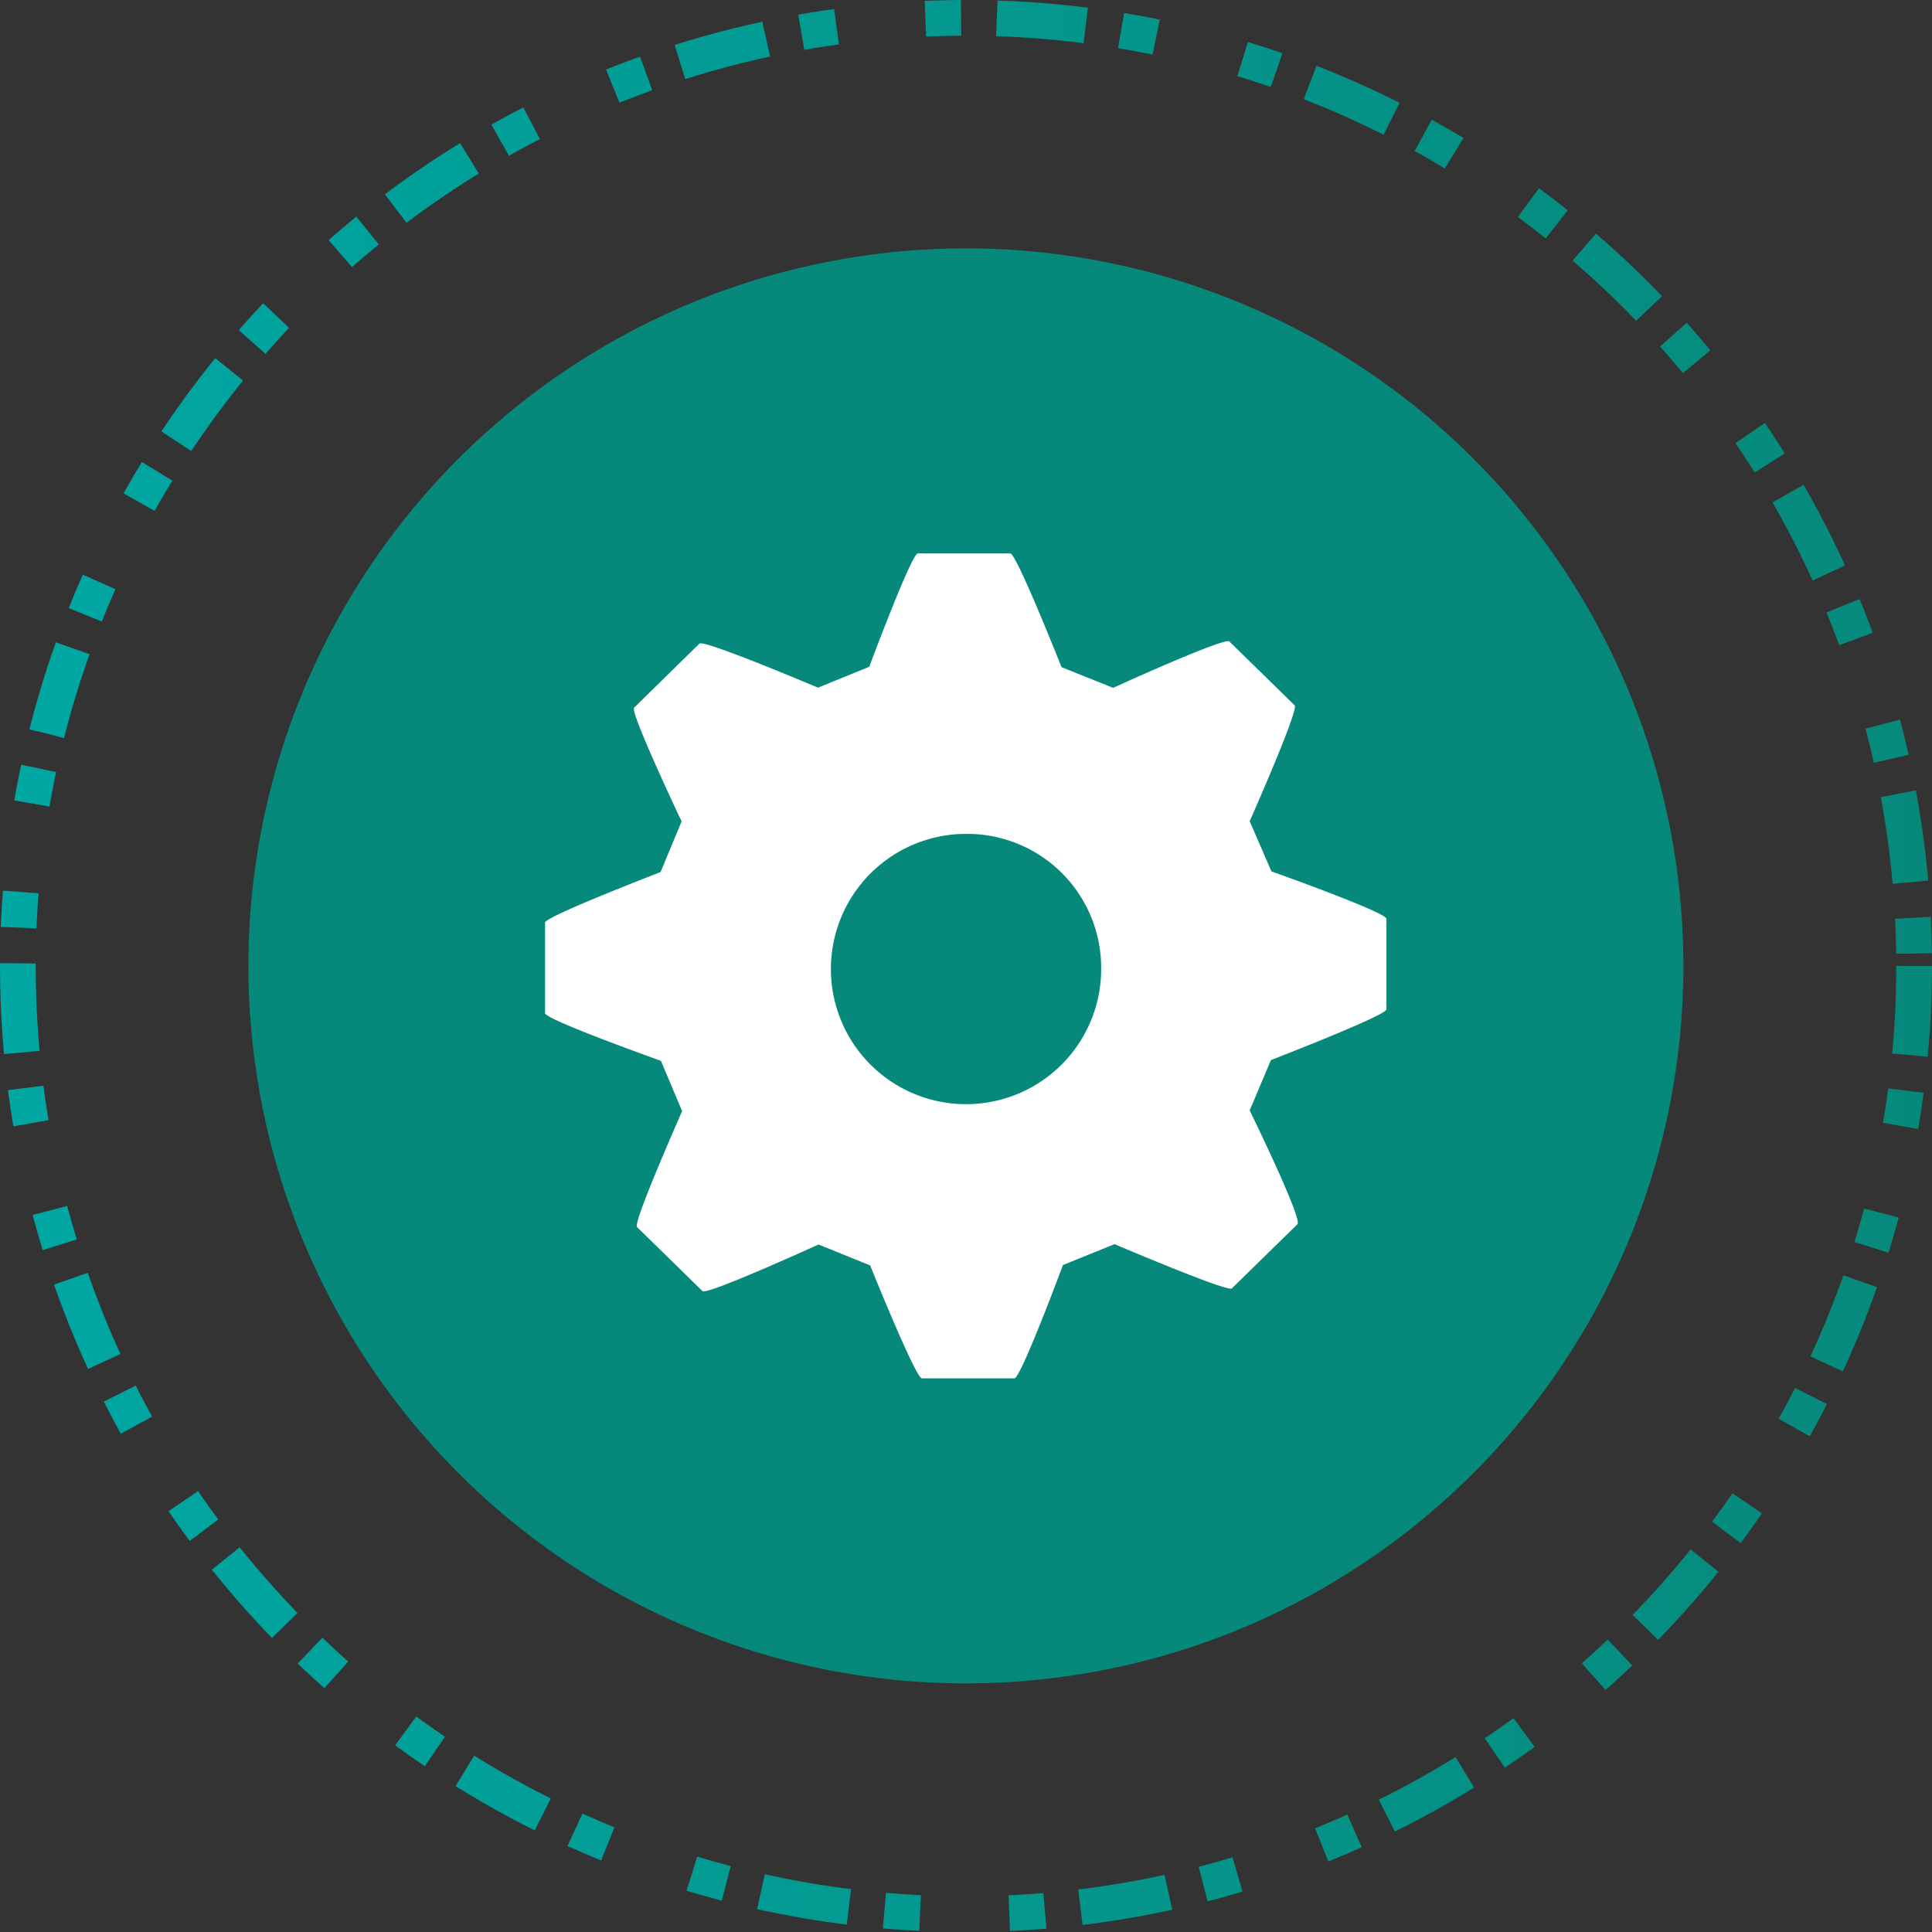
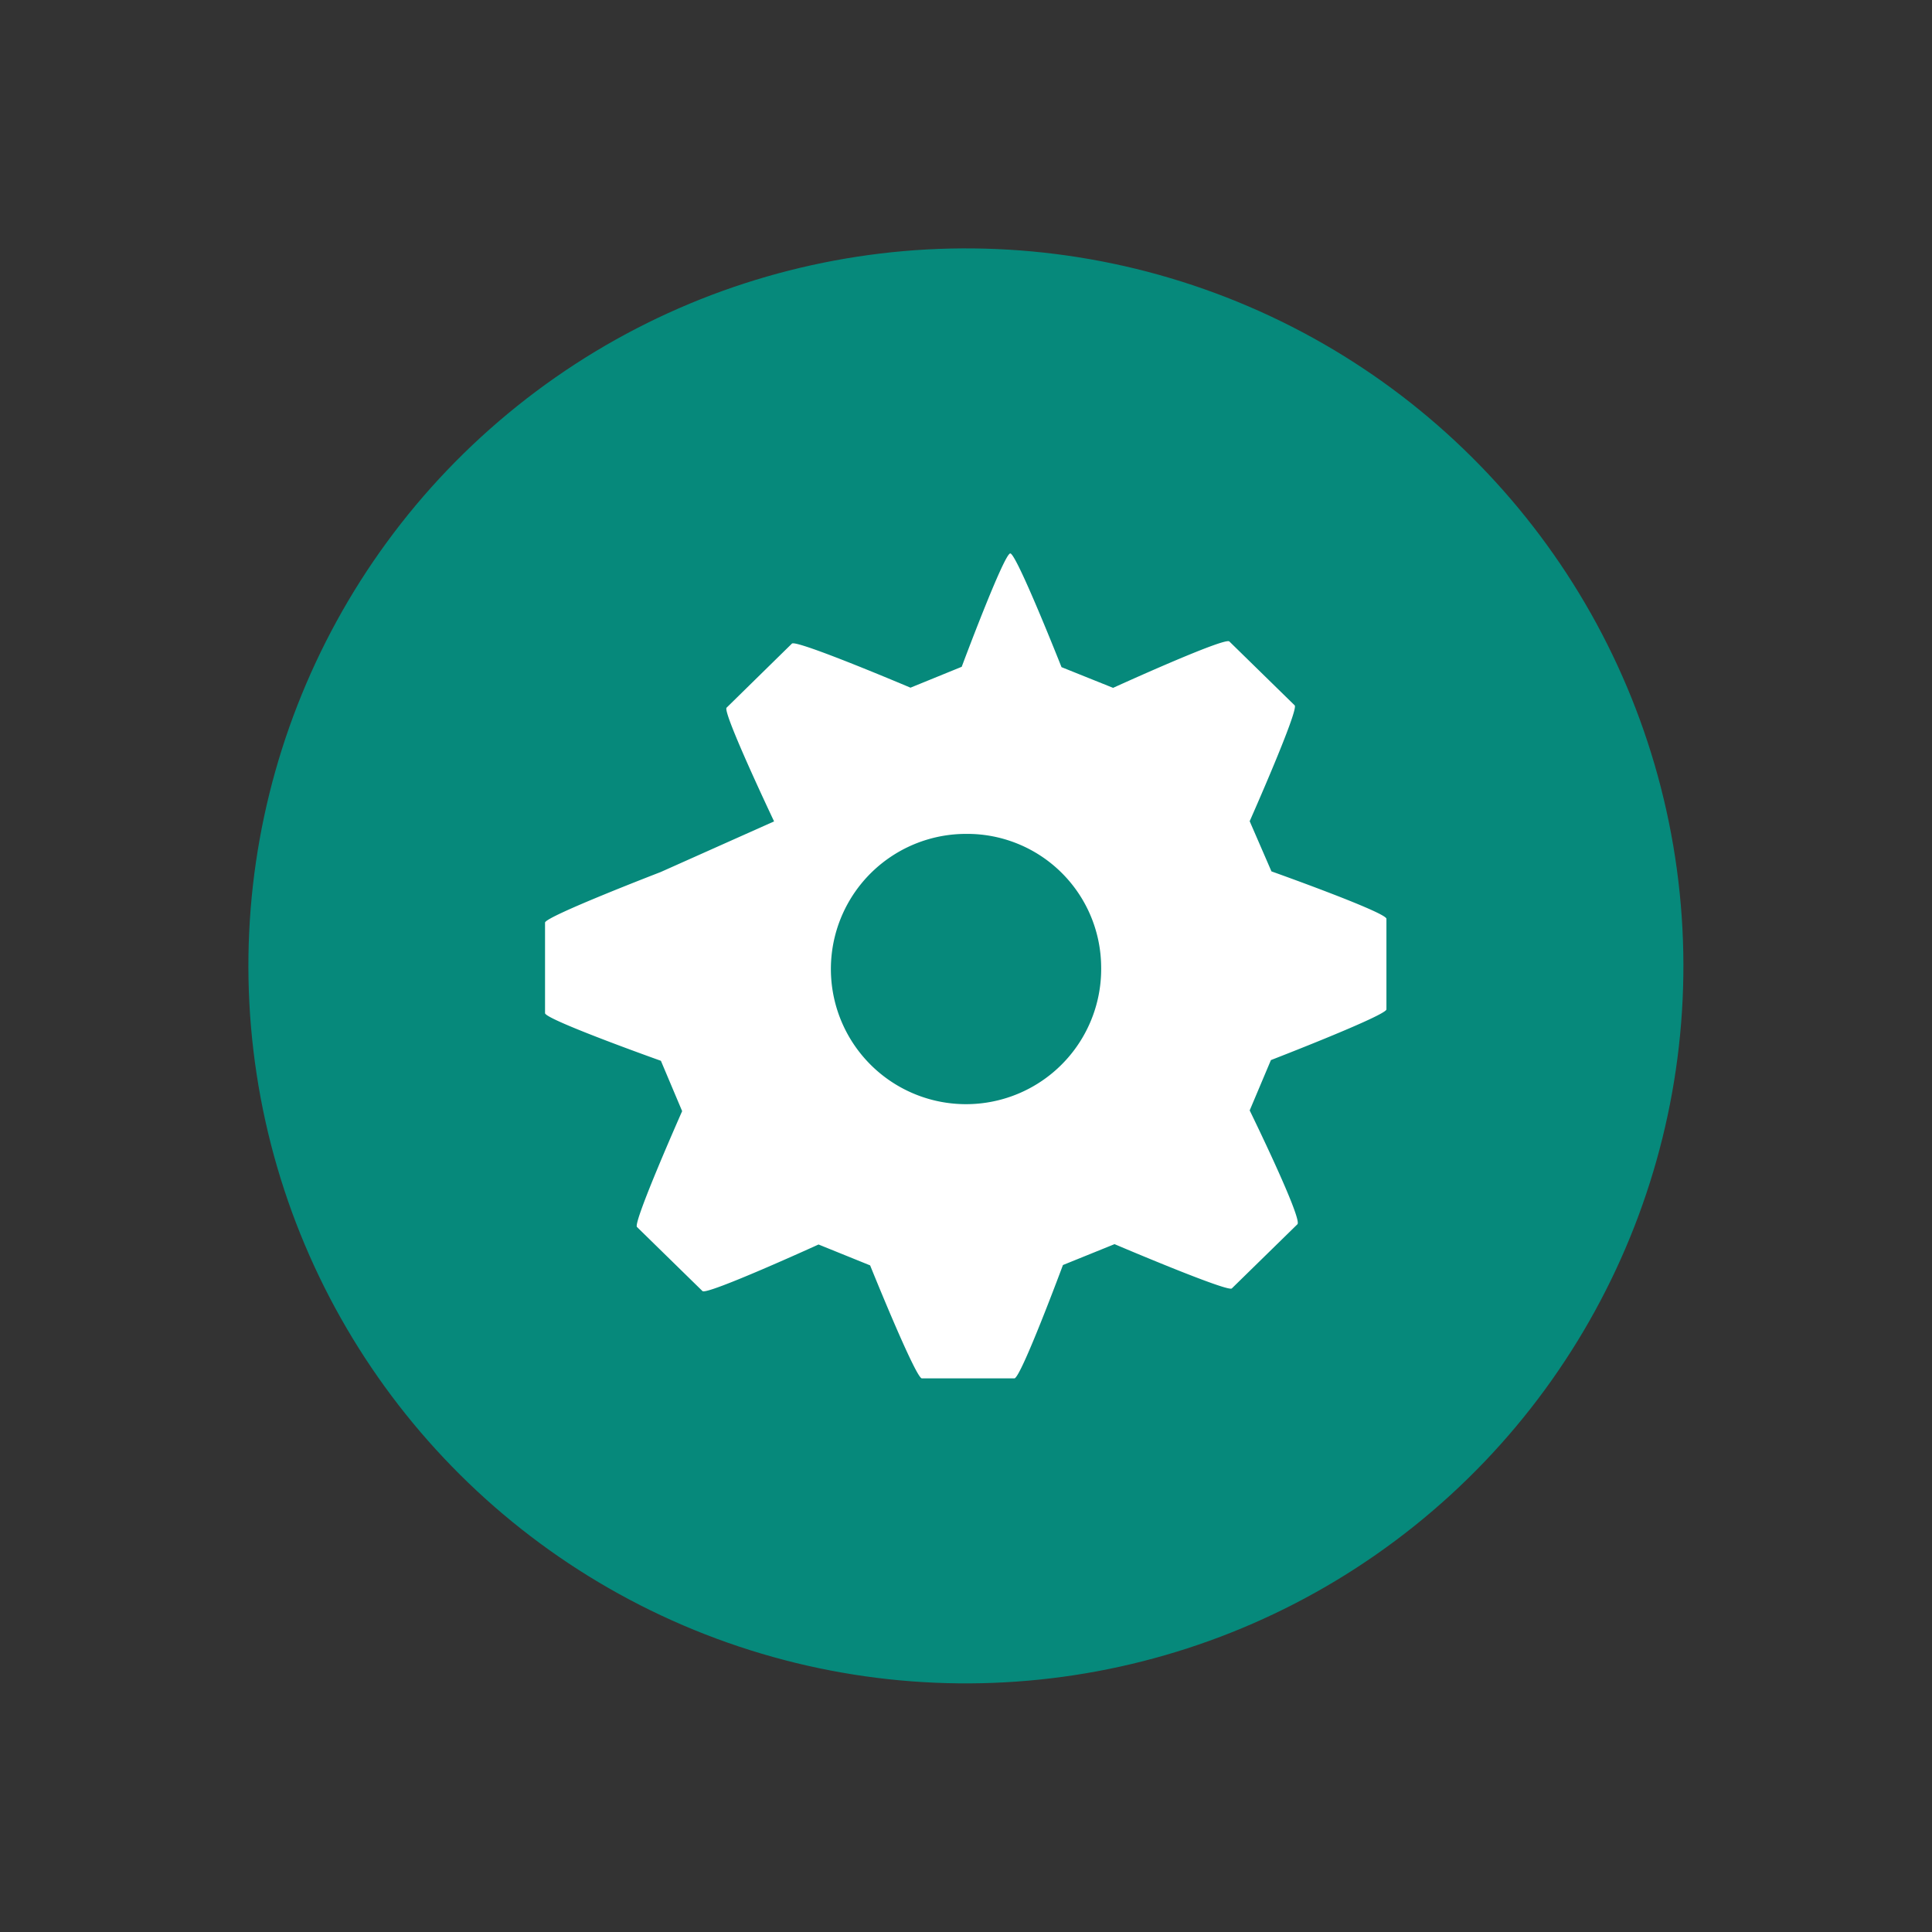
<svg xmlns="http://www.w3.org/2000/svg" xmlns:xlink="http://www.w3.org/1999/xlink" viewBox="0 0 108.22 108.22">
  <rect x="0" y="0" width="108.22" height="108.22" fill="#333333" stroke="none" />
  <defs>
    <style>.cls-1{fill:none;stroke-miterlimit:10;stroke-width:2px;stroke-dasharray:5 2 2;stroke:url(#Adsız_degrade_12);}.cls-2{fill:url(#Adsız_degrade_12-2);}.cls-3{fill:#fff;}</style>
    <linearGradient id="Adsız_degrade_12" y1="54.11" x2="108.22" y2="54.11" gradientUnits="userSpaceOnUse">
      <stop offset="0" stop-color="#00a7a3" />
      <stop offset="1" stop-color="#06897b" />
    </linearGradient>
    <linearGradient id="Adsız_degrade_12-2" x1="864.5" y1="54.11" x2="865" y2="54.11" gradientTransform="matrix(0.36, 0.93, -0.93, 0.36, -340.81, -1106.98)" xlink:href="#Adsız_degrade_12" />
  </defs>
  <title>olcme_icon_1</title>
  <g id="katman_2" data-name="katman 2">
    <g id="katman_1-2" data-name="katman 1">
-       <circle class="cls-1" cx="54.11" cy="54.11" r="53.11" />
      <circle class="cls-2" cx="54.11" cy="54.11" r="40.19" transform="translate(-15.97 84.85) rotate(-68.69)" />
-       <path class="cls-3" d="M71.22,48.81,70,46s2.77-6.25,2.52-6.49l-3.66-3.58c-.26-.25-6.51,2.6-6.51,2.6l-2.89-1.16S56.94,31,56.59,31H51.41c-.35,0-2.72,6.35-2.72,6.35l-2.87,1.17s-6.39-2.71-6.64-2.47l-3.66,3.59c-.25.24,2.66,6.37,2.66,6.37L37,48.85s-6.47,2.49-6.47,2.83v5.07c0,.36,6.49,2.67,6.49,2.67l1.19,2.82s-2.77,6.25-2.53,6.49l3.67,3.59c.25.24,6.5-2.61,6.5-2.61l2.89,1.17s2.55,6.33,2.9,6.33h5.18c.36,0,2.72-6.35,2.72-6.35l2.89-1.17S68.79,72.4,69,72.17l3.67-3.59C73,68.33,70,62.2,70,62.2l1.19-2.82s6.47-2.5,6.47-2.84V51.47C77.71,51.12,71.22,48.81,71.22,48.81Zm-9.54,5.3a7.57,7.57,0,1,1-7.57-7.4A7.5,7.5,0,0,1,61.68,54.11Z" />
+       <path class="cls-3" d="M71.22,48.81,70,46s2.77-6.25,2.52-6.49l-3.66-3.58c-.26-.25-6.51,2.6-6.51,2.6l-2.89-1.16S56.94,31,56.59,31c-.35,0-2.72,6.35-2.72,6.35l-2.87,1.17s-6.39-2.71-6.64-2.47l-3.66,3.59c-.25.24,2.66,6.37,2.66,6.37L37,48.85s-6.47,2.49-6.47,2.83v5.07c0,.36,6.49,2.67,6.49,2.67l1.19,2.82s-2.77,6.25-2.53,6.49l3.67,3.59c.25.24,6.5-2.61,6.5-2.61l2.89,1.17s2.55,6.33,2.9,6.33h5.18c.36,0,2.72-6.35,2.72-6.35l2.89-1.17S68.79,72.4,69,72.17l3.67-3.59C73,68.33,70,62.2,70,62.2l1.19-2.82s6.47-2.5,6.47-2.84V51.47C77.71,51.12,71.22,48.81,71.22,48.81Zm-9.54,5.3a7.57,7.57,0,1,1-7.57-7.4A7.5,7.5,0,0,1,61.68,54.11Z" />
    </g>
  </g>
</svg>